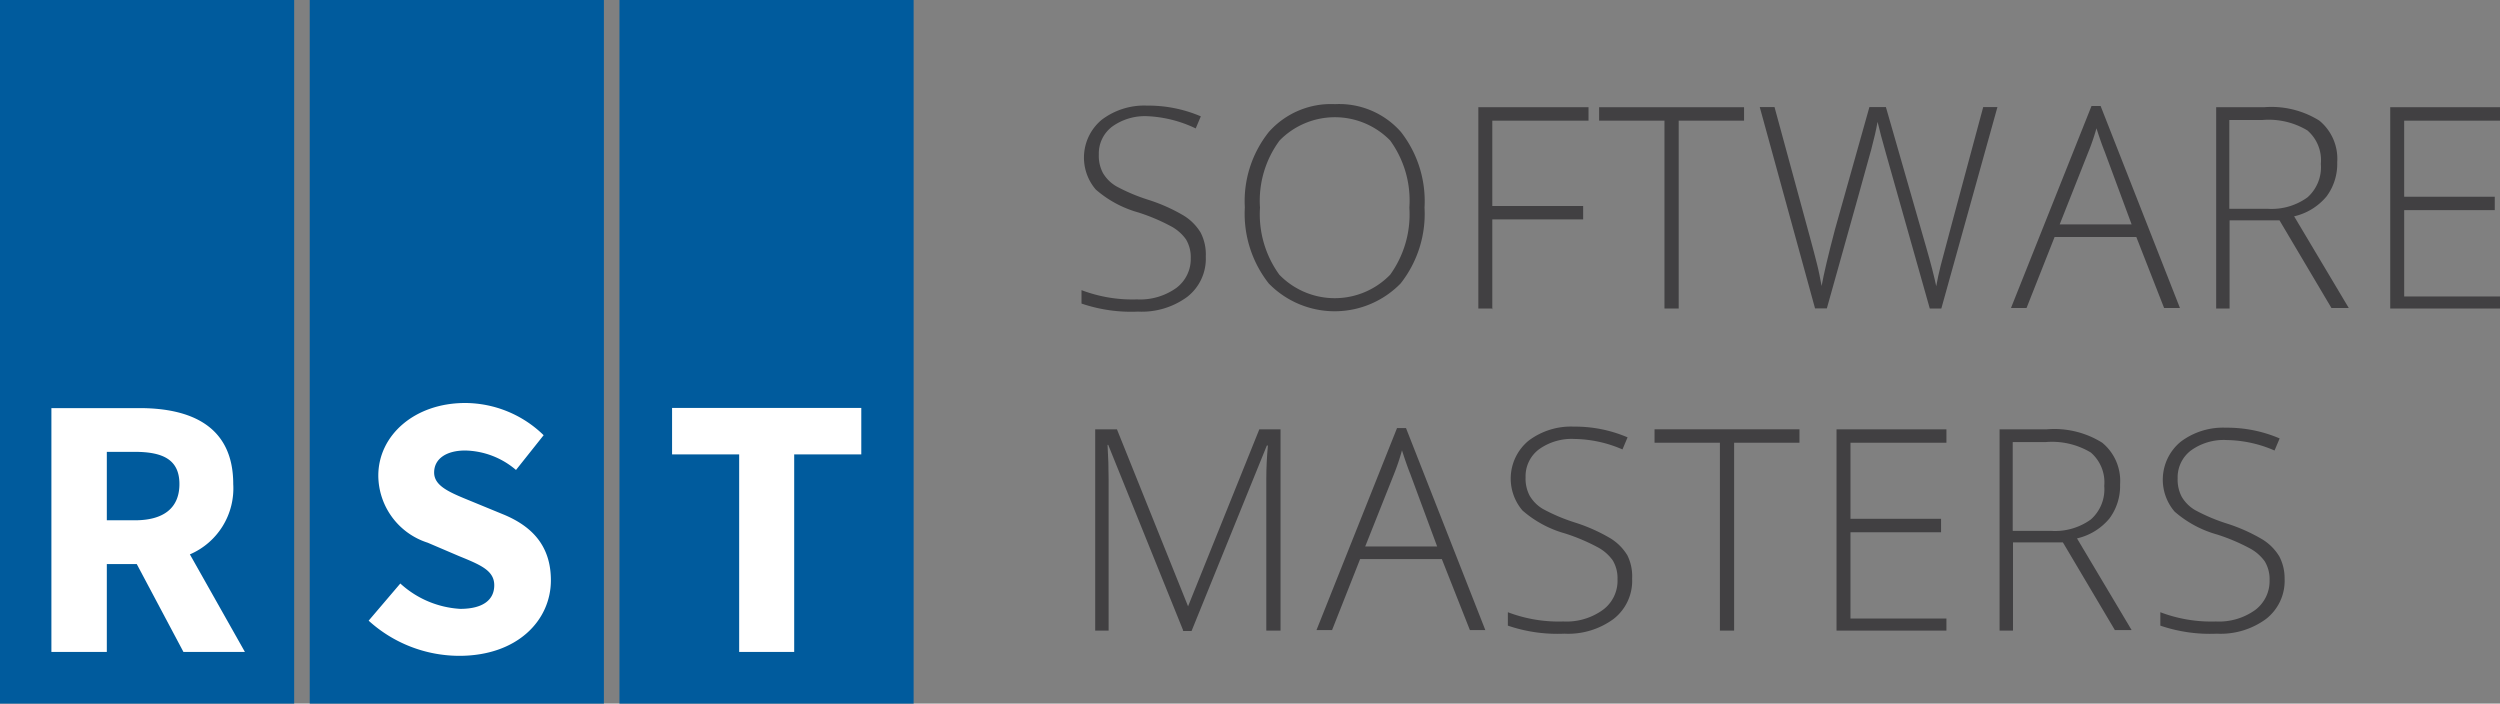
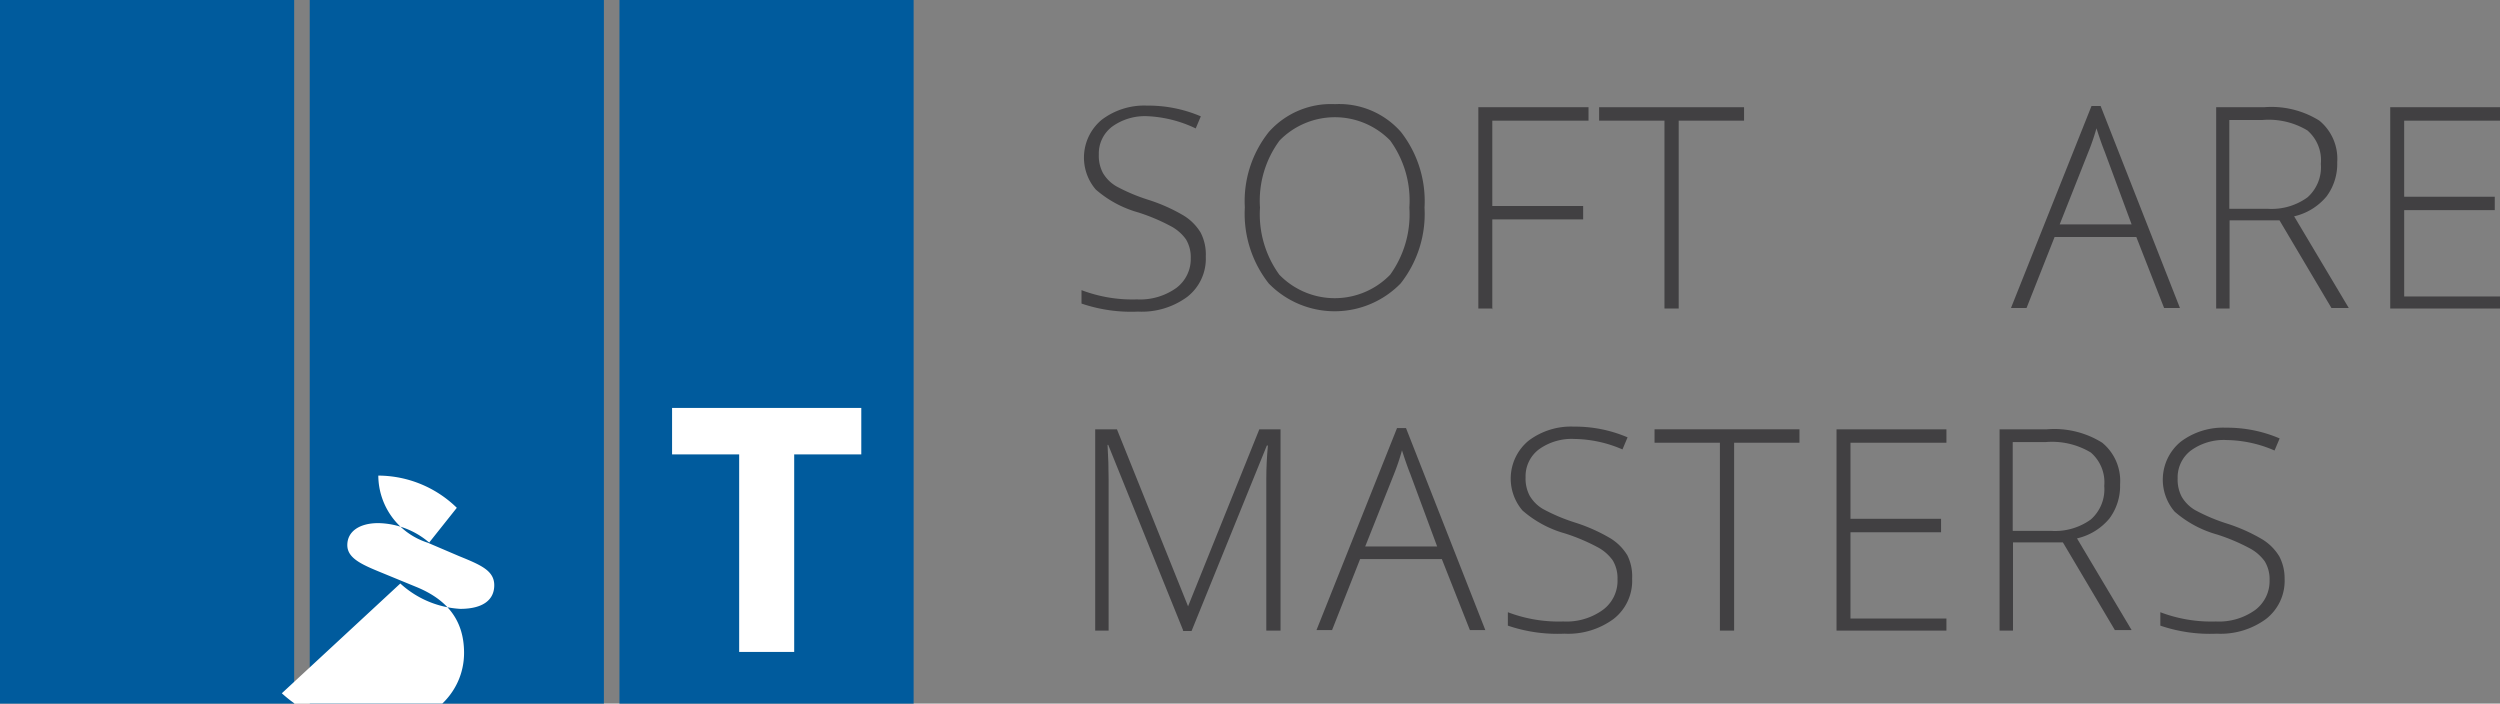
<svg xmlns="http://www.w3.org/2000/svg" id="Warstwa_1" data-name="Warstwa 1" viewBox="0 0 186.29 52.43">
  <rect x="0" y="0" width="186.29" height="52.43" fill="#808080" stroke="none" />
  <title>rst_logo_software_masters</title>
  <g>
    <path d="M293.32,388.46a3.6,3.6,0,0,1-1.38,3,5.72,5.72,0,0,1-3.67,1.1,11.48,11.48,0,0,1-4.21-.6v-1a10.66,10.66,0,0,0,4.13.69,4.64,4.64,0,0,0,2.93-.85,2.69,2.69,0,0,0,1.08-2.22,2.56,2.56,0,0,0-.36-1.41,3.27,3.27,0,0,0-1.17-1,14.41,14.41,0,0,0-2.38-1,8.14,8.14,0,0,1-3.17-1.71,3.66,3.66,0,0,1,.44-5.19,5.23,5.23,0,0,1,3.39-1.06,9.92,9.92,0,0,1,4,.8l-0.38.9A9.25,9.25,0,0,0,289,378a4.18,4.18,0,0,0-2.65.77,2.51,2.51,0,0,0-1,2.09,2.74,2.74,0,0,0,.3,1.36,2.77,2.77,0,0,0,1,1,13.51,13.51,0,0,0,2.36,1,12.74,12.74,0,0,1,2.64,1.17,3.77,3.77,0,0,1,1.29,1.29A3.53,3.53,0,0,1,293.32,388.46Z" transform="translate(-203.47 -369.34)" fill="#414042" />
    <path d="M309.62,384.81a8.38,8.38,0,0,1-1.78,5.65,6.86,6.86,0,0,1-9.83,0,8.41,8.41,0,0,1-1.78-5.67,8.26,8.26,0,0,1,1.8-5.63,6.2,6.2,0,0,1,4.92-2.06,6.13,6.13,0,0,1,4.91,2.07A8.38,8.38,0,0,1,309.62,384.81Zm-12.26,0a7.68,7.68,0,0,0,1.44,5,5.75,5.75,0,0,0,8.26,0,7.69,7.69,0,0,0,1.43-5,7.61,7.61,0,0,0-1.43-5,5.76,5.76,0,0,0-8.24,0A7.54,7.54,0,0,0,297.36,384.81Z" transform="translate(-203.47 -369.34)" fill="#414042" />
    <path d="M314.63,392.33h-1v-15h8.21v1h-7.17v6.36h6.77v1h-6.77v6.7Z" transform="translate(-203.47 -369.34)" fill="#414042" />
    <path d="M328.56,392.33h-1.06v-14h-4.87v-1h10.8v1h-4.87v14Z" transform="translate(-203.47 -369.34)" fill="#414042" />
-     <path d="M348.13,392.33h-0.86L344,380.76q-0.41-1.43-.62-2.34-0.16.89-.47,2.05t-3.31,11.85h-0.88l-4.12-15h1.1l2.63,9.66,0.29,1.08q0.13,0.5.24,0.93t0.19,0.84c0.06,0.27.11,0.54,0.16,0.82q0.25-1.39,1-4.23l2.56-9.1H344l3,10.44q0.52,1.8.75,2.91,0.13-.74.34-1.57t3.16-11.78h1.06Z" transform="translate(-203.47 -369.34)" fill="#414042" />
    <path d="M362.66,387h-6.09l-2.09,5.29h-1.16l6-15.05H360l5.91,15.05h-1.18Zm-5.71-.94h5.36l-2-5.4q-0.26-.64-0.62-1.76a16.46,16.46,0,0,1-.61,1.78Z" transform="translate(-203.47 -369.34)" fill="#414042" />
    <path d="M369.61,385.8v6.53h-1v-15h3.57a6.73,6.73,0,0,1,4.12,1,3.68,3.68,0,0,1,1.33,3.1,4.06,4.06,0,0,1-.79,2.54,4.42,4.42,0,0,1-2.42,1.49l4.07,6.83H377.2l-3.87-6.53h-3.72Zm0-.9h2.86a4.56,4.56,0,0,0,2.94-.85,3,3,0,0,0,1-2.5,2.93,2.93,0,0,0-1-2.49,5.6,5.6,0,0,0-3.34-.78h-2.48v6.61Z" transform="translate(-203.47 -369.34)" fill="#414042" />
    <path d="M389.77,392.33h-8.19v-15h8.19v1h-7.15V384h6.75v1h-6.75v6.43h7.15v1Z" transform="translate(-203.47 -369.34)" fill="#414042" />
    <path d="M291.64,416.33l-5.59-13.84H286q0.08,1.27.08,2.6v11.24h-1v-15h1.62L292,414.52H292l5.31-13.19h1.58v15h-1.06V405q0-1.19.12-2.46h-0.08l-5.61,13.82h-0.67Z" transform="translate(-203.47 -369.34)" fill="#414042" />
    <path d="M310.91,411h-6.09l-2.09,5.29h-1.16l6-15.05h0.67l5.91,15.05H313Zm-5.71-.94h5.36l-2-5.4q-0.26-.64-0.62-1.76a16.47,16.47,0,0,1-.6,1.78Z" transform="translate(-203.47 -369.34)" fill="#414042" />
    <path d="M325.09,412.46a3.6,3.6,0,0,1-1.38,3,5.72,5.72,0,0,1-3.67,1.1,11.48,11.48,0,0,1-4.21-.6v-1a10.66,10.66,0,0,0,4.13.69,4.63,4.63,0,0,0,2.93-.85A2.69,2.69,0,0,0,324,412.5a2.56,2.56,0,0,0-.36-1.41,3.27,3.27,0,0,0-1.17-1,14.41,14.41,0,0,0-2.38-1,8.14,8.14,0,0,1-3.17-1.71,3.66,3.66,0,0,1,.44-5.19,5.23,5.23,0,0,1,3.39-1.06,9.92,9.92,0,0,1,4,.8l-0.38.9a9.26,9.26,0,0,0-3.57-.78,4.18,4.18,0,0,0-2.65.77,2.51,2.51,0,0,0-1,2.09,2.74,2.74,0,0,0,.3,1.36,2.77,2.77,0,0,0,1,1,13.51,13.51,0,0,0,2.36,1,12.75,12.75,0,0,1,2.64,1.17,3.77,3.77,0,0,1,1.29,1.29A3.52,3.52,0,0,1,325.09,412.46Z" transform="translate(-203.47 -369.34)" fill="#414042" />
    <path d="M332.69,416.33h-1.06v-14h-4.87v-1h10.8v1h-4.87v14Z" transform="translate(-203.47 -369.34)" fill="#414042" />
    <path d="M348.51,416.33h-8.19v-15h8.19v1h-7.15V408h6.75v1h-6.75v6.43h7.15v1Z" transform="translate(-203.47 -369.34)" fill="#414042" />
    <path d="M353.47,409.8v6.53h-1v-15H356a6.73,6.73,0,0,1,4.12,1,3.68,3.68,0,0,1,1.33,3.1,4.06,4.06,0,0,1-.79,2.54,4.42,4.42,0,0,1-2.42,1.49l4.07,6.83h-1.25l-3.87-6.53h-3.72Zm0-.9h2.86a4.56,4.56,0,0,0,2.94-.85,3,3,0,0,0,1-2.5,2.93,2.93,0,0,0-1-2.49,5.6,5.6,0,0,0-3.34-.78h-2.48v6.61Z" transform="translate(-203.47 -369.34)" fill="#414042" />
    <path d="M373.71,412.46a3.6,3.6,0,0,1-1.38,3,5.72,5.72,0,0,1-3.67,1.1,11.48,11.48,0,0,1-4.21-.6v-1a10.66,10.66,0,0,0,4.13.69,4.63,4.63,0,0,0,2.93-.85,2.69,2.69,0,0,0,1.08-2.22,2.56,2.56,0,0,0-.36-1.41,3.27,3.27,0,0,0-1.17-1,14.41,14.41,0,0,0-2.38-1,8.14,8.14,0,0,1-3.17-1.71,3.66,3.66,0,0,1,.44-5.19,5.23,5.23,0,0,1,3.39-1.06,9.92,9.92,0,0,1,4,.8l-0.38.9a9.26,9.26,0,0,0-3.57-.78,4.18,4.18,0,0,0-2.65.77,2.51,2.51,0,0,0-1,2.09,2.73,2.73,0,0,0,.3,1.36,2.77,2.77,0,0,0,1,1,13.51,13.51,0,0,0,2.36,1,12.73,12.73,0,0,1,2.63,1.17,3.78,3.78,0,0,1,1.29,1.29A3.53,3.53,0,0,1,373.71,412.46Z" transform="translate(-203.47 -369.34)" fill="#414042" />
  </g>
  <g>
    <rect width="21.92" height="52.43" fill="#005b9d" />
    <rect x="23.08" width="21.92" height="52.43" fill="#005b9d" />
    <rect x="46.16" width="21.92" height="52.43" fill="#005b9d" />
-     <path d="M217.14,417.92l-3.48-6.55h-2.23v6.55H207.3V399.75h6.55c3.85,0,7,1.34,7,5.66a5.35,5.35,0,0,1-3.23,5.24l4.1,7.27h-4.6Zm-5.71-9.81h2.09c2.15,0,3.32-.92,3.32-2.7s-1.17-2.4-3.32-2.4h-2.09v5.1Z" transform="translate(-203.47 -369.34)" fill="#fff" />
-     <path d="M233.3,412.82a7.23,7.23,0,0,0,4.46,1.89c1.7,0,2.54-.67,2.54-1.76s-1-1.51-2.62-2.17l-2.34-1a5.28,5.28,0,0,1-3.68-5c0-3,2.7-5.41,6.47-5.41a8.41,8.41,0,0,1,5.85,2.4l-2.06,2.59a6,6,0,0,0-3.79-1.45c-1.39,0-2.31.61-2.31,1.64s1.2,1.5,2.79,2.15l2.31,0.95c2.2,0.89,3.6,2.37,3.6,4.93,0,3-2.51,5.63-6.83,5.63a10.07,10.07,0,0,1-6.75-2.62Z" transform="translate(-203.47 -369.34)" fill="#fff" />
+     <path d="M233.3,412.82a7.23,7.23,0,0,0,4.46,1.89c1.7,0,2.54-.67,2.54-1.76s-1-1.51-2.62-2.17l-2.34-1a5.28,5.28,0,0,1-3.68-5a8.41,8.41,0,0,1,5.85,2.4l-2.06,2.59a6,6,0,0,0-3.79-1.45c-1.39,0-2.31.61-2.31,1.64s1.2,1.5,2.79,2.15l2.31,0.95c2.2,0.89,3.6,2.37,3.6,4.93,0,3-2.51,5.63-6.83,5.63a10.07,10.07,0,0,1-6.75-2.62Z" transform="translate(-203.47 -369.34)" fill="#fff" />
    <path d="M258.55,403.2h-5v-3.46h14.1v3.46h-5v14.72h-4.1V403.2Z" transform="translate(-203.47 -369.34)" fill="#fff" />
  </g>
</svg>